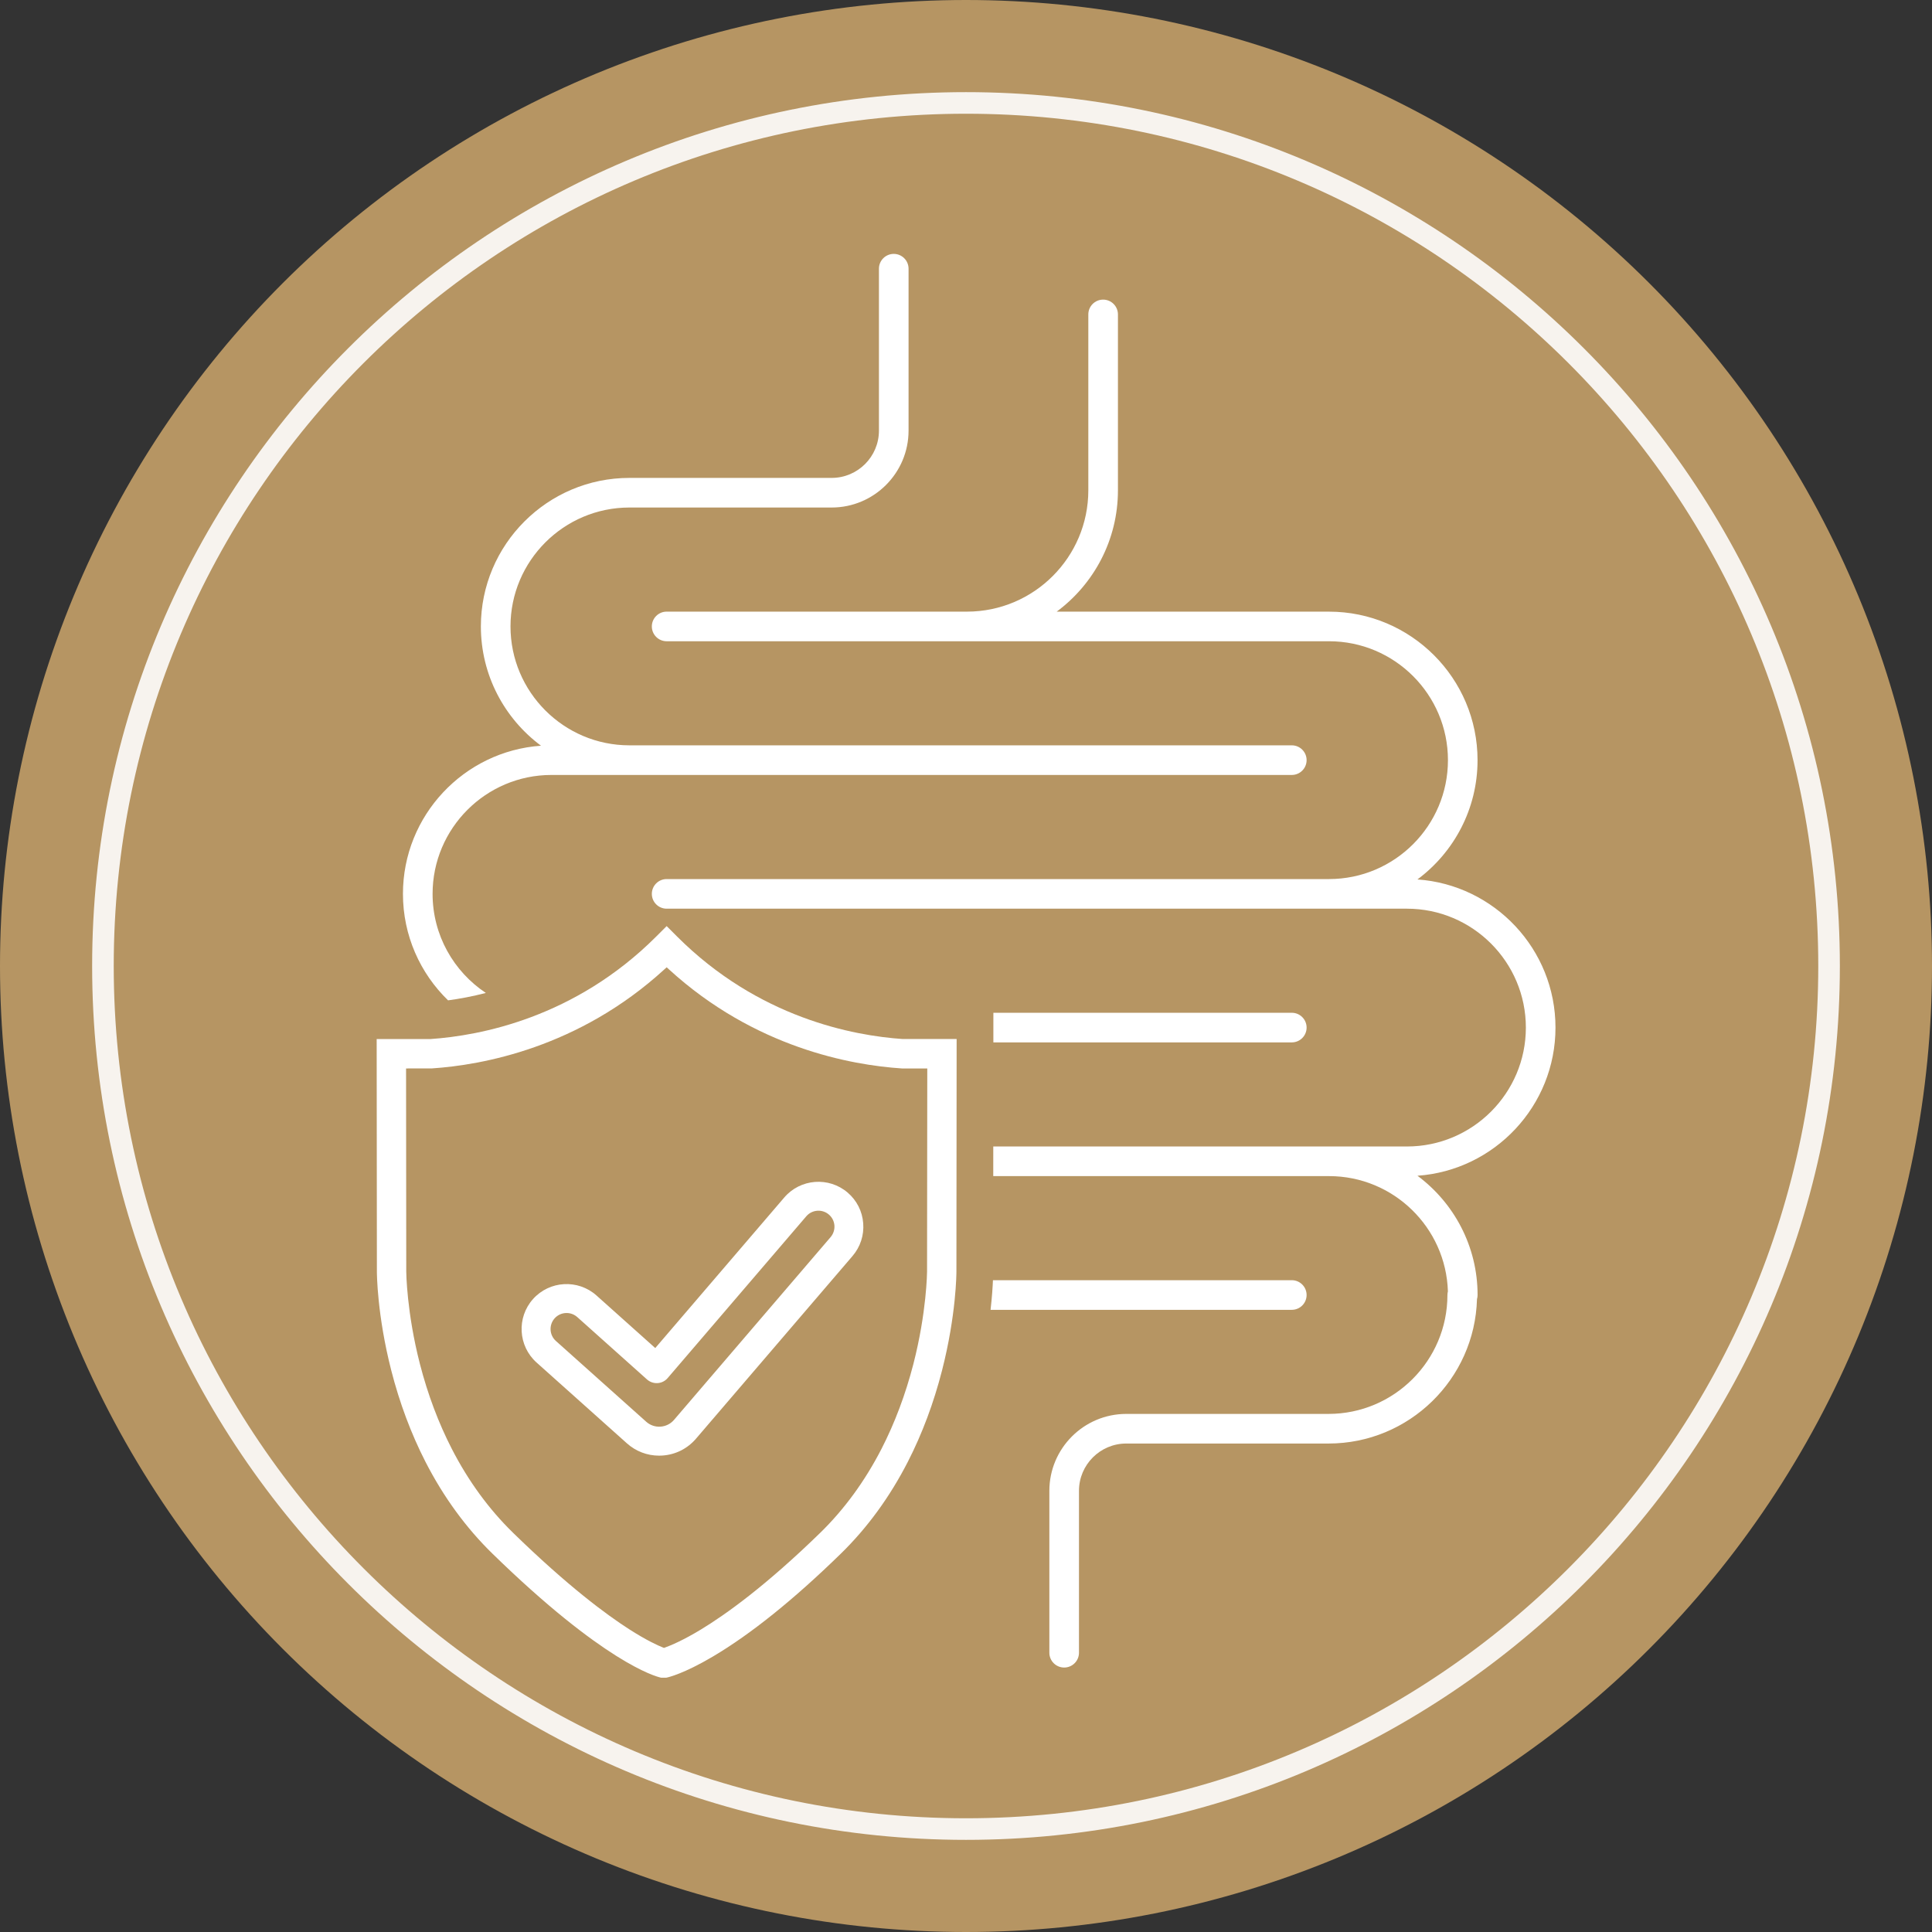
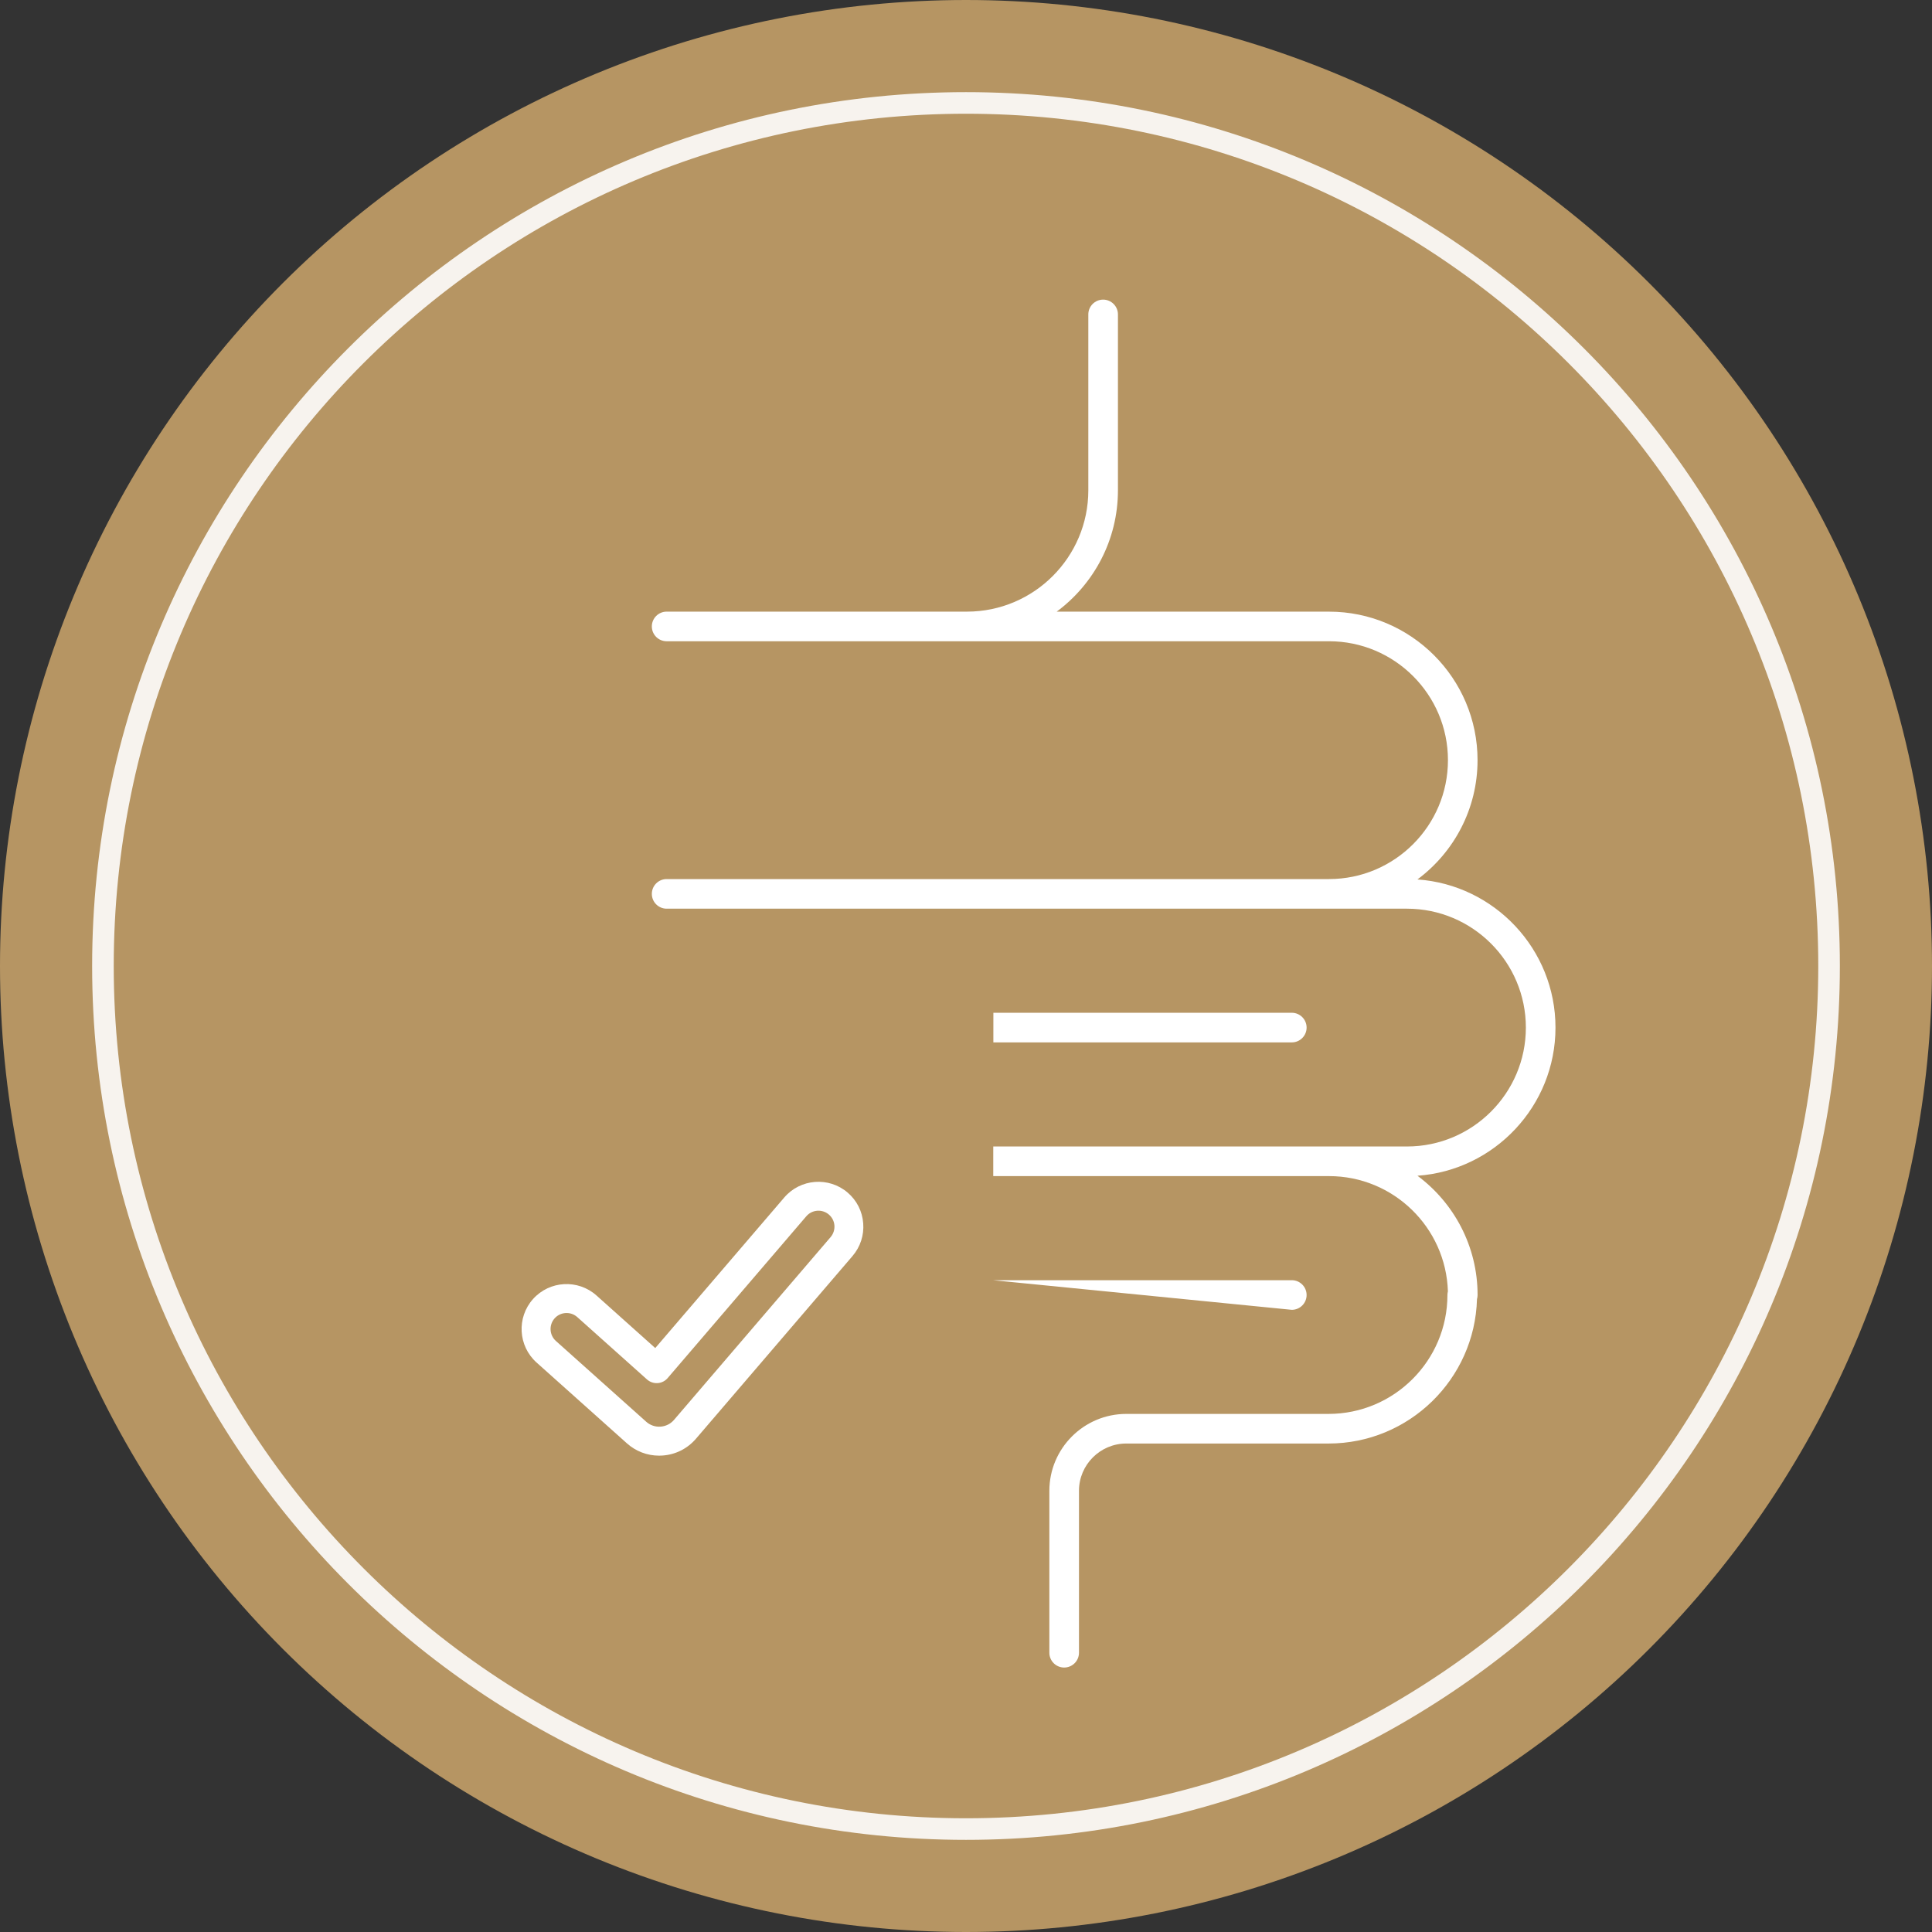
<svg xmlns="http://www.w3.org/2000/svg" width="1080" zoomAndPan="magnify" viewBox="0 0 810 810" height="1080" preserveAspectRatio="xMidYMid meet" version="1.0">
  <rect x="0" y="0" width="810" height="810" fill="#333333" stroke="none" />
  <defs>
    <clipPath id="adb384c143">
-       <path d="M 168 106.387 L 548 106.387 L 548 420 L 168 420 Z M 168 106.387 " clip-rule="nonzero" />
-     </clipPath>
+       </clipPath>
    <clipPath id="d54c5cfb08">
      <path d="M 273 125 L 652.148 125 L 652.148 700 L 273 700 Z M 273 125 " clip-rule="nonzero" />
    </clipPath>
    <clipPath id="3903ad9ebd">
      <path d="M 157.898 388 L 402 388 L 402 703.387 L 157.898 703.387 Z M 157.898 388 " clip-rule="nonzero" />
    </clipPath>
  </defs>
  <path fill="#b69563" d="M 810 405 C 810 411.629 809.836 418.254 809.512 424.871 C 809.188 431.492 808.699 438.102 808.051 444.695 C 807.398 451.293 806.59 457.871 805.617 464.426 C 804.645 470.98 803.512 477.512 802.219 484.012 C 800.926 490.512 799.473 496.977 797.863 503.406 C 796.254 509.836 794.484 516.223 792.562 522.566 C 790.637 528.906 788.559 535.199 786.324 541.441 C 784.094 547.68 781.707 553.863 779.172 559.988 C 776.633 566.109 773.949 572.168 771.117 578.16 C 768.281 584.152 765.301 590.07 762.18 595.914 C 759.055 601.762 755.789 607.527 752.379 613.211 C 748.973 618.898 745.426 624.496 741.746 630.008 C 738.062 635.516 734.246 640.934 730.301 646.258 C 726.352 651.582 722.273 656.805 718.07 661.93 C 713.863 667.055 709.535 672.07 705.086 676.98 C 700.633 681.891 696.066 686.691 691.379 691.379 C 686.691 696.066 681.891 700.633 676.98 705.086 C 672.07 709.535 667.055 713.863 661.93 718.07 C 656.805 722.273 651.582 726.352 646.258 730.301 C 640.934 734.246 635.516 738.062 630.004 741.746 C 624.496 745.426 618.898 748.973 613.211 752.379 C 607.527 755.789 601.762 759.055 595.914 762.18 C 590.07 765.301 584.152 768.281 578.16 771.117 C 572.168 773.949 566.109 776.633 559.988 779.172 C 553.863 781.707 547.68 784.094 541.441 786.324 C 535.199 788.559 528.906 790.637 522.566 792.562 C 516.223 794.484 509.836 796.254 503.406 797.863 C 496.977 799.473 490.512 800.926 484.012 802.219 C 477.512 803.512 470.98 804.645 464.426 805.617 C 457.871 806.59 451.293 807.398 444.695 808.051 C 438.102 808.699 431.492 809.188 424.871 809.512 C 418.254 809.836 411.629 810 405 810 C 398.371 810 391.746 809.836 385.129 809.512 C 378.508 809.188 371.898 808.699 365.305 808.051 C 358.707 807.398 352.129 806.59 345.574 805.617 C 339.02 804.645 332.488 803.512 325.988 802.219 C 319.488 800.926 313.023 799.473 306.594 797.863 C 300.164 796.254 293.777 794.484 287.434 792.562 C 281.094 790.637 274.801 788.559 268.559 786.324 C 262.32 784.094 256.137 781.707 250.012 779.172 C 243.891 776.633 237.832 773.949 231.84 771.117 C 225.848 768.281 219.93 765.301 214.086 762.18 C 208.238 759.055 202.473 755.789 196.789 752.379 C 191.102 748.973 185.504 745.426 179.992 741.746 C 174.484 738.062 169.066 734.246 163.742 730.301 C 158.418 726.352 153.195 722.273 148.07 718.07 C 142.945 713.863 137.93 709.535 133.02 705.086 C 128.109 700.633 123.309 696.066 118.621 691.379 C 113.934 686.691 109.367 681.891 104.914 676.98 C 100.465 672.07 96.137 667.055 91.93 661.93 C 87.727 656.805 83.648 651.582 79.699 646.258 C 75.754 640.934 71.938 635.516 68.254 630.008 C 64.574 624.496 61.027 618.898 57.621 613.211 C 54.211 607.527 50.945 601.762 47.82 595.914 C 44.699 590.07 41.719 584.152 38.883 578.16 C 36.051 572.168 33.367 566.109 30.828 559.988 C 28.293 553.863 25.906 547.68 23.676 541.441 C 21.441 535.199 19.363 528.906 17.438 522.566 C 15.516 516.223 13.746 509.836 12.137 503.406 C 10.527 496.977 9.074 490.512 7.781 484.012 C 6.488 477.512 5.355 470.98 4.383 464.426 C 3.41 457.871 2.602 451.293 1.949 444.695 C 1.301 438.102 0.812 431.492 0.488 424.871 C 0.164 418.254 0 411.629 0 405 C 0 398.371 0.164 391.746 0.488 385.129 C 0.812 378.508 1.301 371.898 1.949 365.305 C 2.602 358.707 3.41 352.129 4.383 345.574 C 5.355 339.02 6.488 332.488 7.781 325.988 C 9.074 319.488 10.527 313.023 12.137 306.594 C 13.746 300.164 15.516 293.777 17.438 287.434 C 19.363 281.094 21.441 274.801 23.676 268.559 C 25.906 262.32 28.293 256.137 30.828 250.012 C 33.367 243.891 36.051 237.832 38.883 231.84 C 41.719 225.848 44.699 219.93 47.82 214.086 C 50.945 208.238 54.211 202.473 57.621 196.789 C 61.027 191.102 64.574 185.504 68.254 179.992 C 71.938 174.484 75.754 169.066 79.699 163.742 C 83.648 158.418 87.727 153.195 91.93 148.07 C 96.137 142.945 100.465 137.93 104.914 133.02 C 109.367 128.109 113.934 123.309 118.621 118.621 C 123.309 113.934 128.109 109.367 133.02 104.914 C 137.93 100.465 142.945 96.137 148.07 91.93 C 153.195 87.727 158.418 83.648 163.742 79.699 C 169.066 75.754 174.484 71.938 179.992 68.254 C 185.504 64.574 191.102 61.027 196.789 57.621 C 202.473 54.211 208.238 50.945 214.086 47.82 C 219.93 44.699 225.848 41.719 231.84 38.883 C 237.832 36.051 243.891 33.367 250.012 30.828 C 256.137 28.293 262.32 25.906 268.559 23.676 C 274.801 21.441 281.094 19.363 287.434 17.438 C 293.777 15.516 300.164 13.746 306.594 12.137 C 313.023 10.527 319.488 9.074 325.988 7.781 C 332.488 6.488 339.02 5.355 345.574 4.383 C 352.129 3.41 358.707 2.602 365.305 1.949 C 371.898 1.301 378.508 0.812 385.129 0.488 C 391.746 0.164 398.371 0 405 0 C 411.629 0 418.254 0.164 424.871 0.488 C 431.492 0.812 438.102 1.301 444.695 1.949 C 451.293 2.602 457.871 3.41 464.426 4.383 C 470.98 5.355 477.512 6.488 484.012 7.781 C 490.512 9.074 496.977 10.527 503.406 12.137 C 509.836 13.746 516.223 15.516 522.566 17.438 C 528.906 19.363 535.199 21.441 541.441 23.676 C 547.68 25.906 553.863 28.293 559.988 30.828 C 566.109 33.367 572.168 36.051 578.16 38.883 C 584.152 41.719 590.07 44.699 595.914 47.82 C 601.762 50.945 607.527 54.211 613.211 57.621 C 618.898 61.027 624.496 64.574 630.004 68.254 C 635.516 71.938 640.934 75.754 646.258 79.699 C 651.582 83.648 656.805 87.727 661.93 91.93 C 667.055 96.137 672.07 100.465 676.98 104.914 C 681.891 109.367 686.691 113.934 691.379 118.621 C 696.066 123.309 700.633 128.109 705.086 133.02 C 709.535 137.93 713.863 142.945 718.07 148.07 C 722.273 153.195 726.352 158.418 730.301 163.742 C 734.246 169.066 738.062 174.484 741.746 179.992 C 745.426 185.504 748.973 191.102 752.379 196.789 C 755.789 202.473 759.055 208.238 762.18 214.086 C 765.301 219.93 768.281 225.848 771.117 231.84 C 773.949 237.832 776.633 243.891 779.172 250.012 C 781.707 256.137 784.094 262.32 786.324 268.559 C 788.559 274.801 790.637 281.094 792.562 287.434 C 794.484 293.777 796.254 300.164 797.863 306.594 C 799.473 313.023 800.926 319.488 802.219 325.988 C 803.512 332.488 804.645 339.02 805.617 345.574 C 806.59 352.129 807.398 358.707 808.051 365.305 C 808.699 371.898 809.188 378.508 809.512 385.129 C 809.836 391.746 810 398.371 810 405 Z M 810 405 " fill-opacity="1" fill-rule="nonzero" />
  <path fill="#f7f3ee" d="M 405 771.371 C 202.801 771.371 38.629 607.199 38.629 405 C 38.629 202.801 202.801 38.629 405 38.629 C 607.199 38.629 771.371 202.801 771.371 405 C 771.371 607.199 607.199 771.371 405 771.371 Z M 405 47.684 C 207.629 47.684 47.684 207.629 47.684 405 C 47.684 602.371 208.234 762.316 405 762.316 C 602.371 762.316 762.316 601.766 762.316 405 C 762.316 207.629 602.371 47.684 405 47.684 Z M 405 47.684 " fill-opacity="1" fill-rule="nonzero" />
  <path fill="#ffffff" d="M 547.801 430.82 C 547.801 427.395 545.02 424.609 541.594 424.609 L 416.48 424.609 L 416.473 437.027 L 541.594 437.027 C 545.02 437.027 547.801 434.246 547.801 430.82 Z M 547.801 430.82 " fill-opacity="1" fill-rule="nonzero" />
  <g clip-path="url(#adb384c143)">
    <path fill="#ffffff" d="M 187.852 419.402 C 192.59 418.766 197.934 417.789 203.688 416.297 C 190.238 407.355 181.363 392.074 181.363 374.754 C 181.363 347.266 203.727 324.902 231.211 324.902 L 405.41 324.902 C 405.41 324.902 405.41 324.902 405.418 324.902 L 541.594 324.902 C 545.02 324.902 547.801 322.117 547.801 318.691 C 547.801 315.266 545.02 312.484 541.594 312.484 L 263.879 312.484 C 236.391 312.484 214.027 290.121 214.027 262.633 C 214.027 235.145 236.391 212.781 263.879 212.781 L 348.676 212.781 C 366.453 212.781 380.918 198.316 380.918 180.539 L 380.918 112.652 C 380.918 109.227 378.137 106.445 374.711 106.445 C 371.281 106.445 368.5 109.227 368.5 112.652 L 368.5 180.539 C 368.5 191.473 359.609 200.363 348.676 200.363 L 263.879 200.363 C 229.543 200.363 201.609 228.301 201.609 262.633 C 201.609 283.094 211.531 301.281 226.816 312.645 C 194.523 314.902 168.938 341.898 168.938 374.754 C 168.938 392.258 176.191 408.086 187.852 419.402 Z M 187.852 419.402 " fill-opacity="1" fill-rule="nonzero" />
  </g>
  <g clip-path="url(#d54c5cfb08)">
    <path fill="#ffffff" d="M 652.145 430.82 C 652.145 397.965 626.559 370.969 594.266 368.711 C 609.547 357.355 619.469 339.168 619.469 318.707 C 619.469 284.375 591.535 256.438 557.203 256.438 L 443.02 256.438 C 458.59 244.902 468.703 226.391 468.703 205.562 L 468.703 131.824 C 468.703 128.398 465.922 125.617 462.496 125.617 C 459.066 125.617 456.285 128.398 456.285 131.824 L 456.285 205.559 C 456.285 233.605 433.469 256.43 405.41 256.43 L 279.496 256.43 C 276.066 256.43 273.285 259.215 273.285 262.641 C 273.285 266.066 276.066 268.848 279.496 268.848 L 557.211 268.848 C 584.695 268.848 607.059 291.211 607.059 318.699 C 607.059 346.188 584.695 368.551 557.211 368.551 L 279.496 368.551 C 276.066 368.551 273.285 371.332 273.285 374.762 C 273.285 378.188 276.066 380.969 279.496 380.969 L 589.875 380.969 C 617.363 380.969 639.727 403.332 639.727 430.82 C 639.727 458.309 617.363 480.672 589.875 480.672 L 416.434 480.672 L 416.426 493.09 L 557.215 493.09 C 584.188 493.09 606.227 514.625 607.039 541.41 C 606.918 541.902 606.84 542.41 606.84 542.941 C 606.84 570.426 584.477 592.789 556.988 592.789 L 472.191 592.789 C 454.414 592.789 439.949 607.254 439.949 625.031 L 439.949 692.918 C 439.949 696.344 442.73 699.125 446.16 699.125 C 449.586 699.125 452.367 696.344 452.367 692.918 L 452.367 625.031 C 452.367 614.102 461.258 605.207 472.191 605.207 L 556.988 605.207 C 590.746 605.207 618.309 578.207 619.234 544.668 C 619.395 544.121 619.484 543.539 619.484 542.941 C 619.484 522.48 609.562 504.293 594.277 492.938 C 626.566 490.672 652.145 463.676 652.145 430.82 Z M 652.145 430.82 " fill-opacity="1" fill-rule="nonzero" />
  </g>
-   <path fill="#ffffff" d="M 547.801 542.941 C 547.801 539.512 545.02 536.73 541.594 536.73 L 416.297 536.73 C 416.184 539.527 415.91 543.781 415.297 549.148 L 541.594 549.148 C 545.02 549.148 547.801 546.367 547.801 542.941 Z M 547.801 542.941 " fill-opacity="1" fill-rule="nonzero" />
+   <path fill="#ffffff" d="M 547.801 542.941 C 547.801 539.512 545.02 536.73 541.594 536.73 L 416.297 536.73 L 541.594 549.148 C 545.02 549.148 547.801 546.367 547.801 542.941 Z M 547.801 542.941 " fill-opacity="1" fill-rule="nonzero" />
  <g clip-path="url(#3903ad9ebd)">
-     <path fill="#ffffff" d="M 283.848 392.621 L 279.496 388.27 L 275.145 392.621 C 241.008 426.758 201.184 434.215 180.488 435.625 L 157.922 435.625 L 158.012 533.105 C 158.012 533.836 158.082 551.262 164.031 574.535 C 167.535 588.211 172.355 601.098 178.367 612.844 C 185.926 627.609 195.395 640.586 206.516 651.43 C 253.055 696.801 274.582 702.781 276.887 703.312 L 278.199 703.613 L 279.516 703.34 C 280.215 703.199 286.695 701.719 298.871 694.516 C 314.754 685.125 332.789 670.629 352.48 651.422 C 363.602 640.582 373.07 627.594 380.629 612.836 C 386.641 601.094 391.461 588.203 394.965 574.527 C 400.918 551.254 400.984 533.836 400.984 533.105 L 401.074 435.617 L 378.508 435.617 C 357.805 434.223 317.988 426.766 283.848 392.621 Z M 388.672 533.105 C 388.672 533.281 388.535 550.18 382.926 571.914 C 379.637 584.641 375.141 596.605 369.555 607.477 C 362.625 620.945 353.992 632.773 343.895 642.625 C 320.961 664.984 304.055 677.004 293.914 683.152 C 286.316 687.754 281.23 689.863 278.871 690.711 L 278.371 690.895 L 277.879 690.695 C 275.711 689.832 271.012 687.695 263.84 683.102 C 254.219 676.938 237.961 664.914 215.109 642.633 C 205.012 632.785 196.371 620.961 189.441 607.48 C 183.855 596.613 179.352 584.648 176.07 571.922 C 170.461 550.195 170.324 533.289 170.324 533.121 L 170.246 447.953 L 181.059 447.938 C 202.027 446.551 242.578 439.309 278.555 406.402 L 279.504 405.539 L 280.449 406.402 C 316.438 439.309 356.984 446.551 377.953 447.938 L 378.16 447.953 L 388.766 447.953 Z M 388.672 533.105 " fill-opacity="1" fill-rule="nonzero" />
-   </g>
+     </g>
  <path fill="#ffffff" d="M 355.387 500.004 C 347.496 493.238 335.57 494.156 328.809 502.051 L 274.719 565.176 L 250.09 543.145 C 242.34 536.215 230.402 536.883 223.473 544.629 C 216.543 552.379 217.211 564.316 224.957 571.246 L 262.816 605.109 C 266.578 608.477 271.332 610.289 276.324 610.289 C 276.781 610.289 277.242 610.273 277.707 610.242 C 283.203 609.879 288.203 607.367 291.789 603.191 L 357.426 526.59 C 360.699 522.766 362.293 517.895 361.906 512.875 C 361.527 507.84 359.215 503.277 355.387 500.004 Z M 348.223 518.68 L 282.586 595.285 C 281.148 596.969 279.129 597.977 276.918 598.129 C 274.703 598.273 272.574 597.543 270.922 596.066 L 233.062 562.203 C 230.305 559.73 230.066 555.484 232.531 552.719 C 235.004 549.961 239.25 549.723 242.016 552.188 L 271.262 578.344 C 272.477 579.426 274.09 579.98 275.711 579.875 C 277.34 579.766 278.859 579.008 279.918 577.766 L 338.039 509.934 C 340.453 507.121 344.695 506.793 347.508 509.207 C 348.875 510.371 349.699 512.004 349.836 513.785 C 349.957 515.582 349.391 517.316 348.223 518.68 Z M 348.223 518.68 " fill-opacity="1" fill-rule="nonzero" />
</svg>